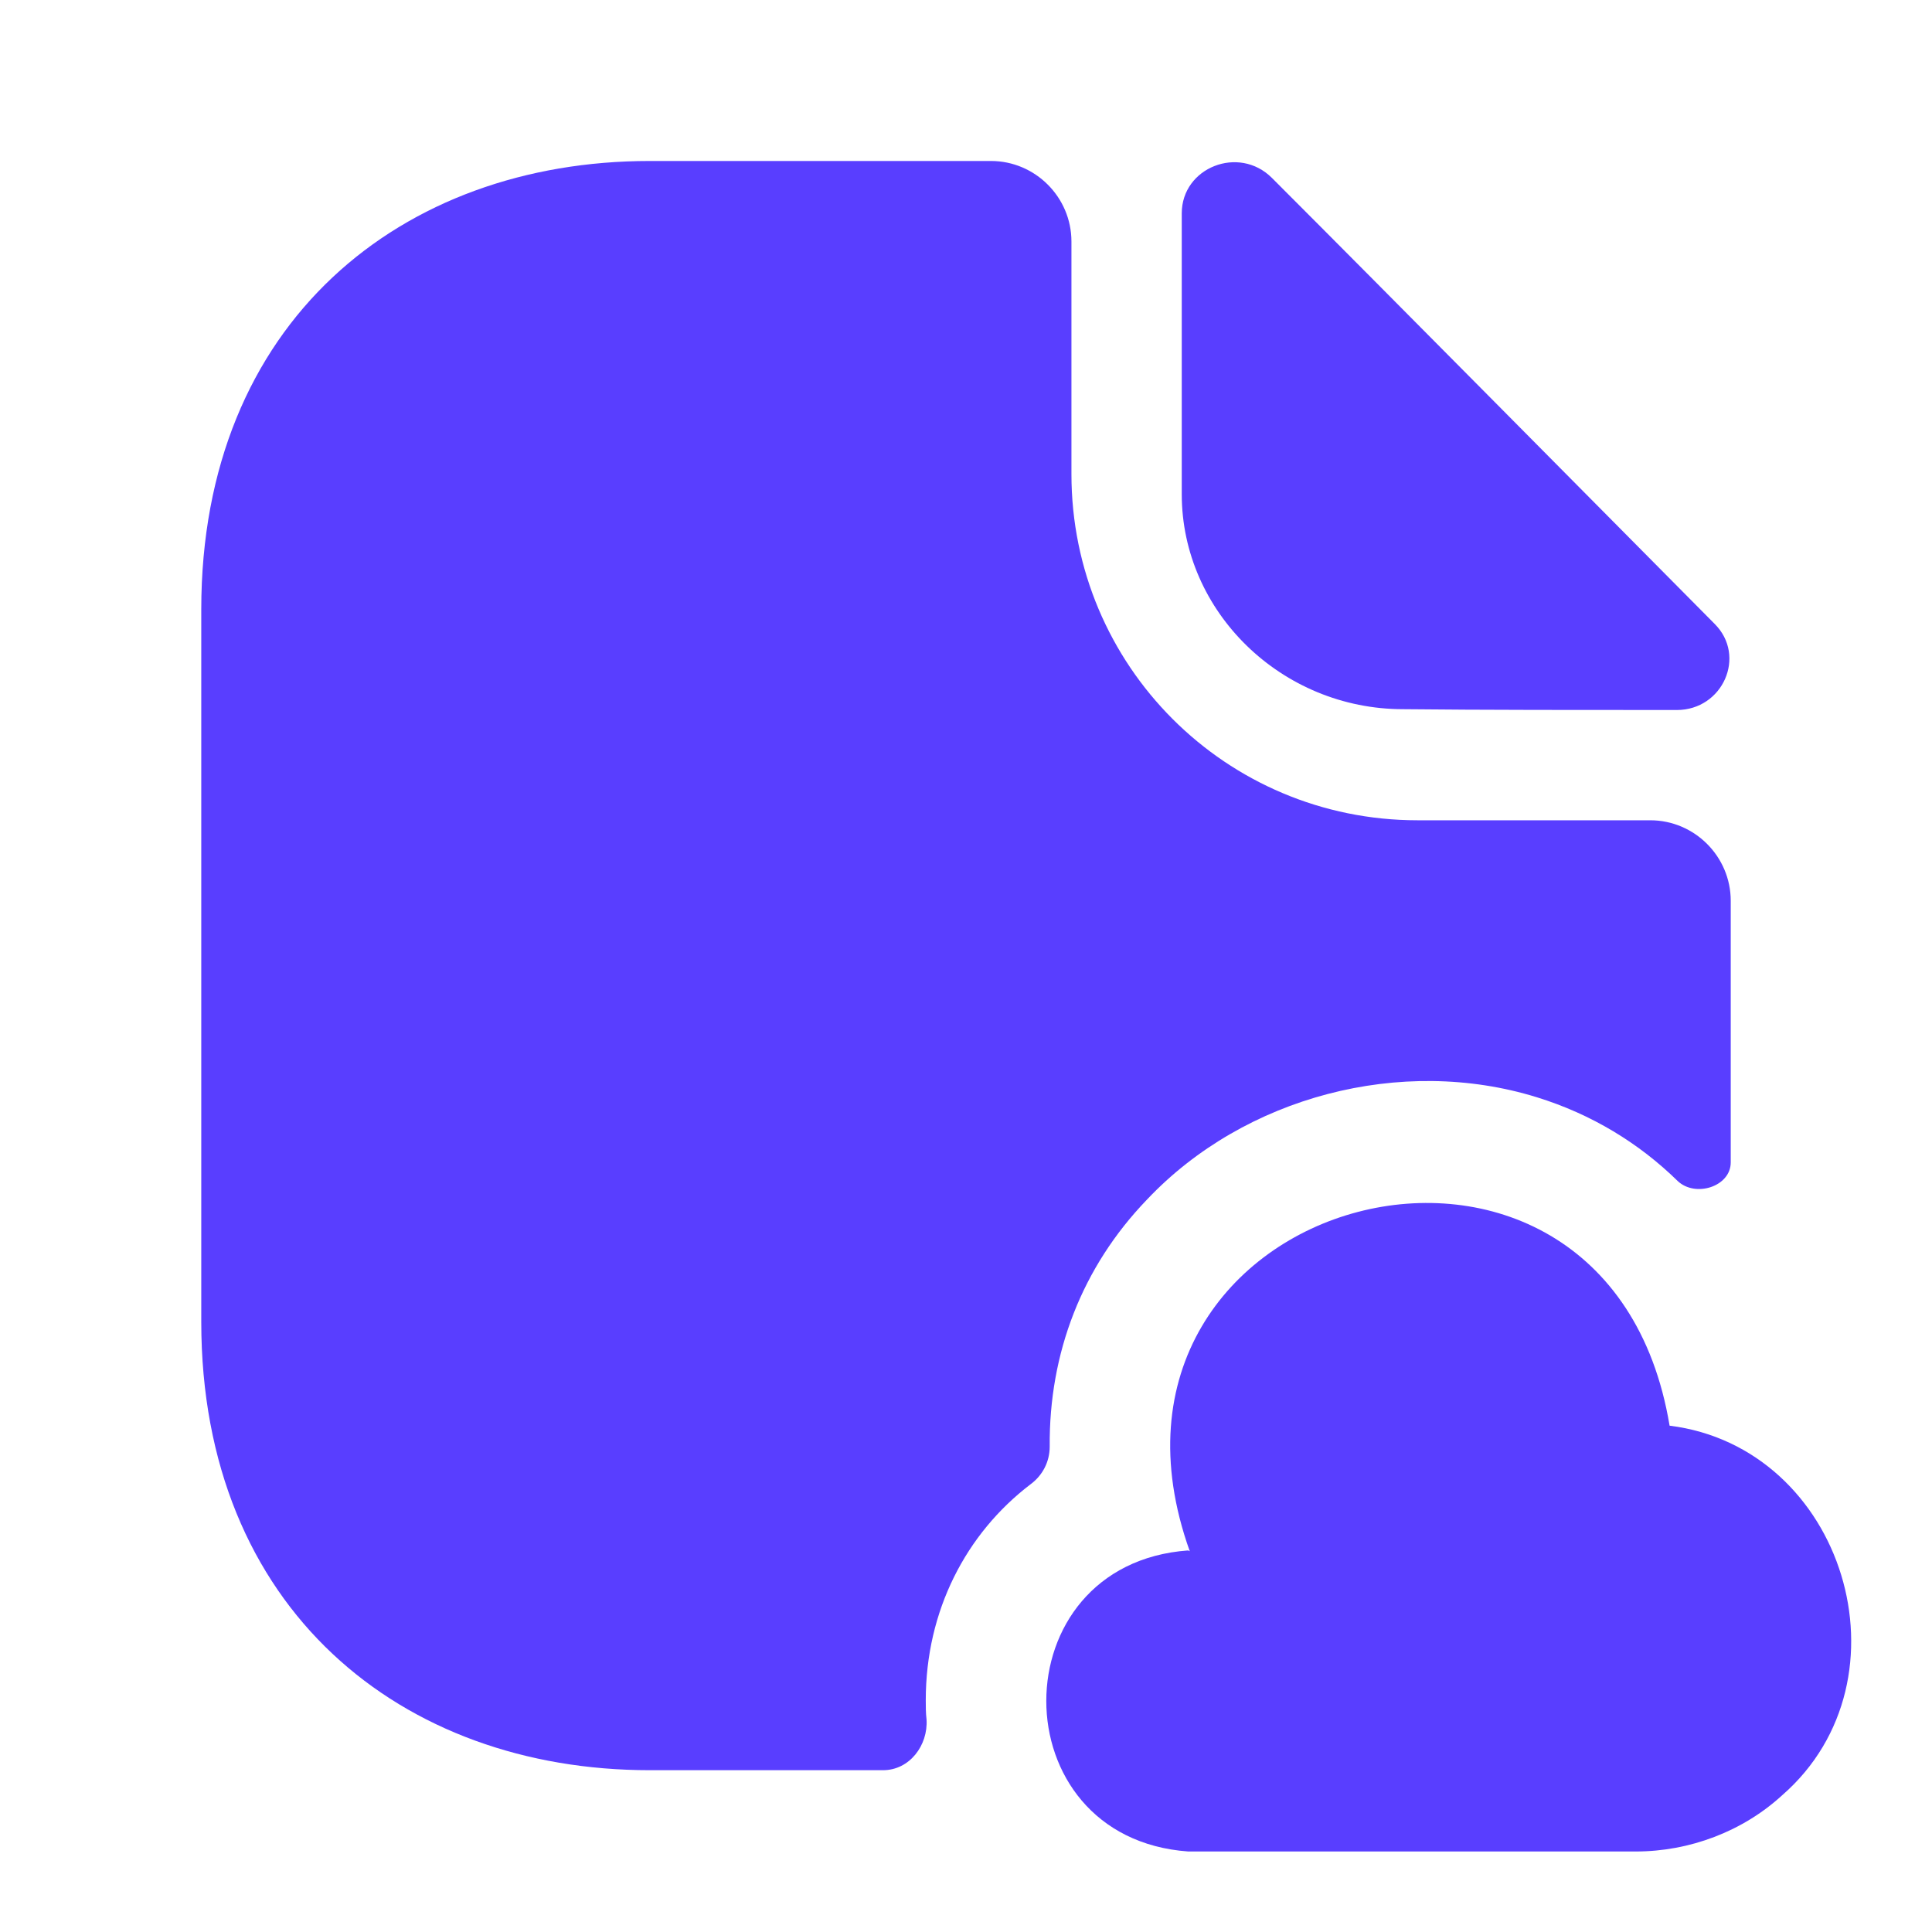
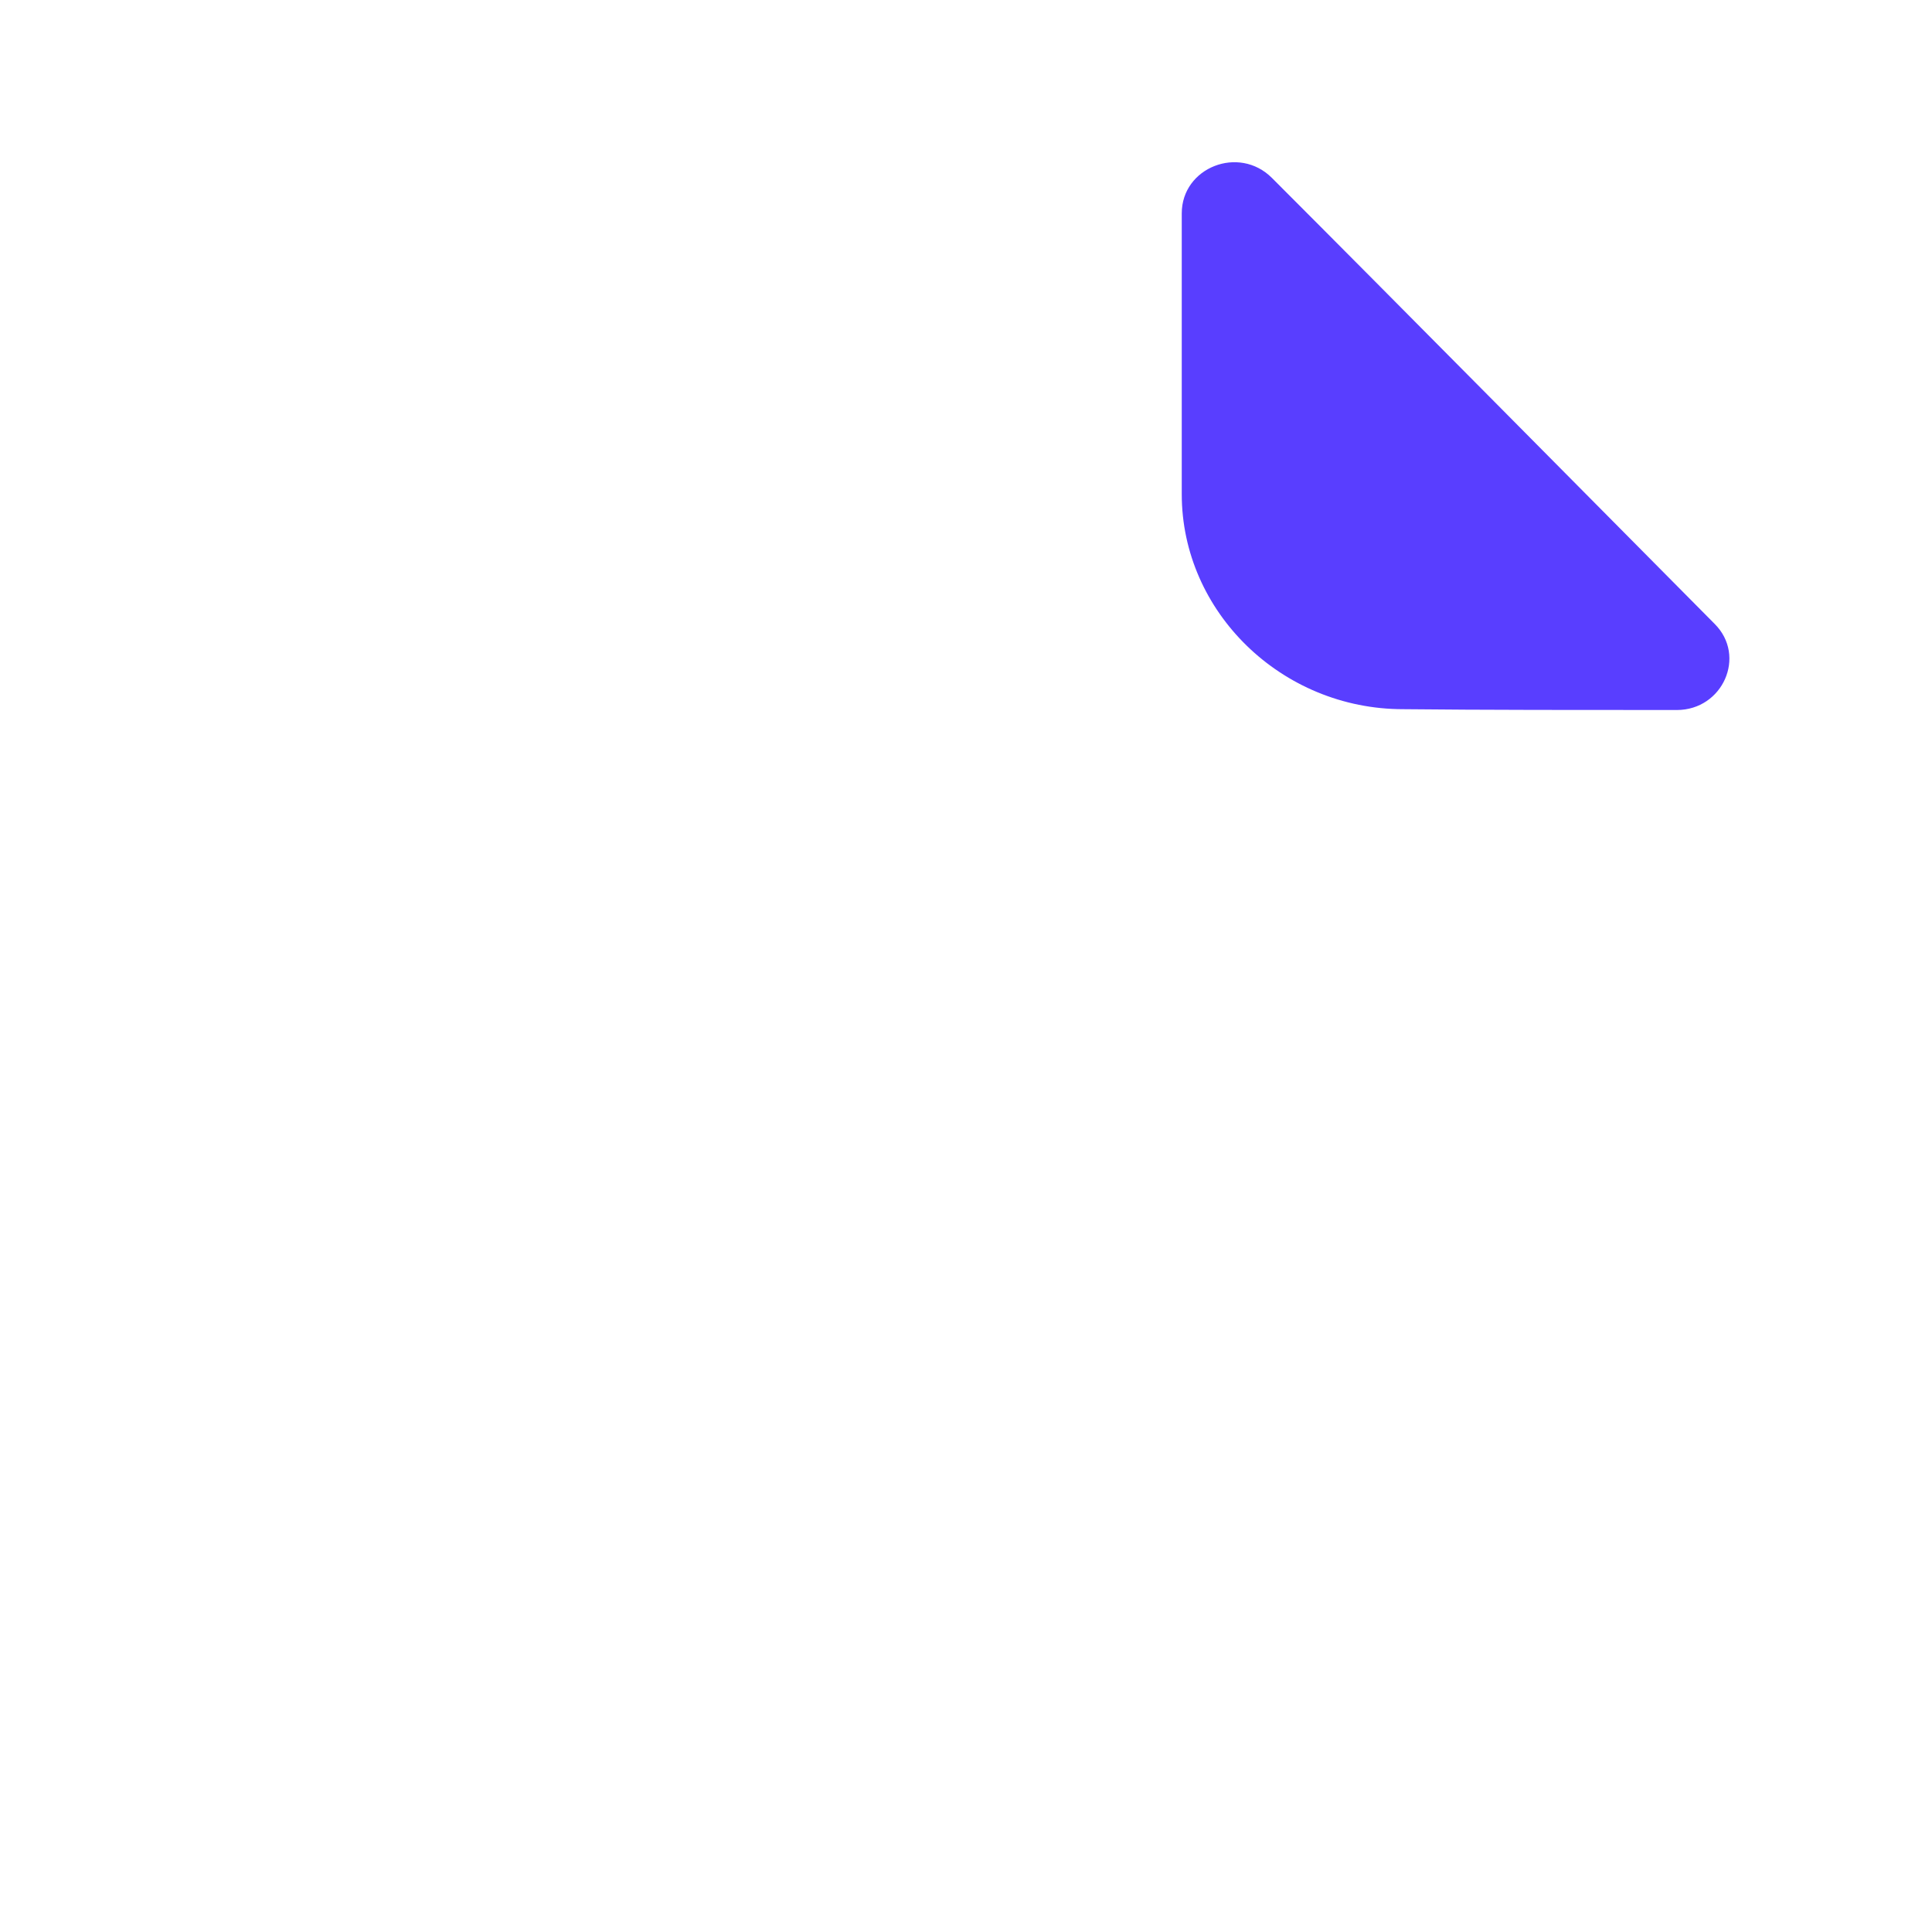
<svg xmlns="http://www.w3.org/2000/svg" width="40" height="40" viewBox="0 0 40 40" fill="none">
  <path d="M26.333 3.683C25.65 3 24.467 3.467 24.467 4.417V10.233C24.467 12.667 26.533 14.683 29.05 14.683C30.633 14.7 32.833 14.7 34.717 14.7C35.667 14.7 36.167 13.583 35.5 12.917C33.1 10.5 28.8 6.15 26.333 3.683Z" fill="#593EFF" />
-   <path d="M24.6 32.1C20.683 32.383 20.683 38.05 24.6 38.333H33.867C34.983 38.333 36.083 37.917 36.9 37.167C39.65 34.767 38.183 29.967 34.567 29.517C33.267 21.7 21.967 24.667 24.633 32.117" fill="#593EFF" />
-   <path d="M35.833 18.65V24.067C35.833 24.567 35.1 24.8 34.733 24.45C33.933 23.667 32.95 23.067 31.817 22.717C29.017 21.85 25.767 22.7 23.75 24.833C22.4 26.233 21.717 28.017 21.733 29.95C21.733 30.267 21.583 30.55 21.333 30.733C20 31.75 19.167 33.35 19.167 35.2C19.167 35.333 19.167 35.467 19.183 35.6C19.217 36.133 18.833 36.65 18.283 36.65H13.45C8.317 36.65 4.167 33.317 4.167 27.367V12.617C4.167 6.667 8.317 3.333 13.45 3.333H20.517C21.433 3.333 22.183 4.083 22.183 5V9.817C22.183 13.783 25.383 16.983 29.35 16.983H34.167C35.083 16.983 35.833 17.733 35.833 18.65Z" fill="#593EFF" />
</svg>